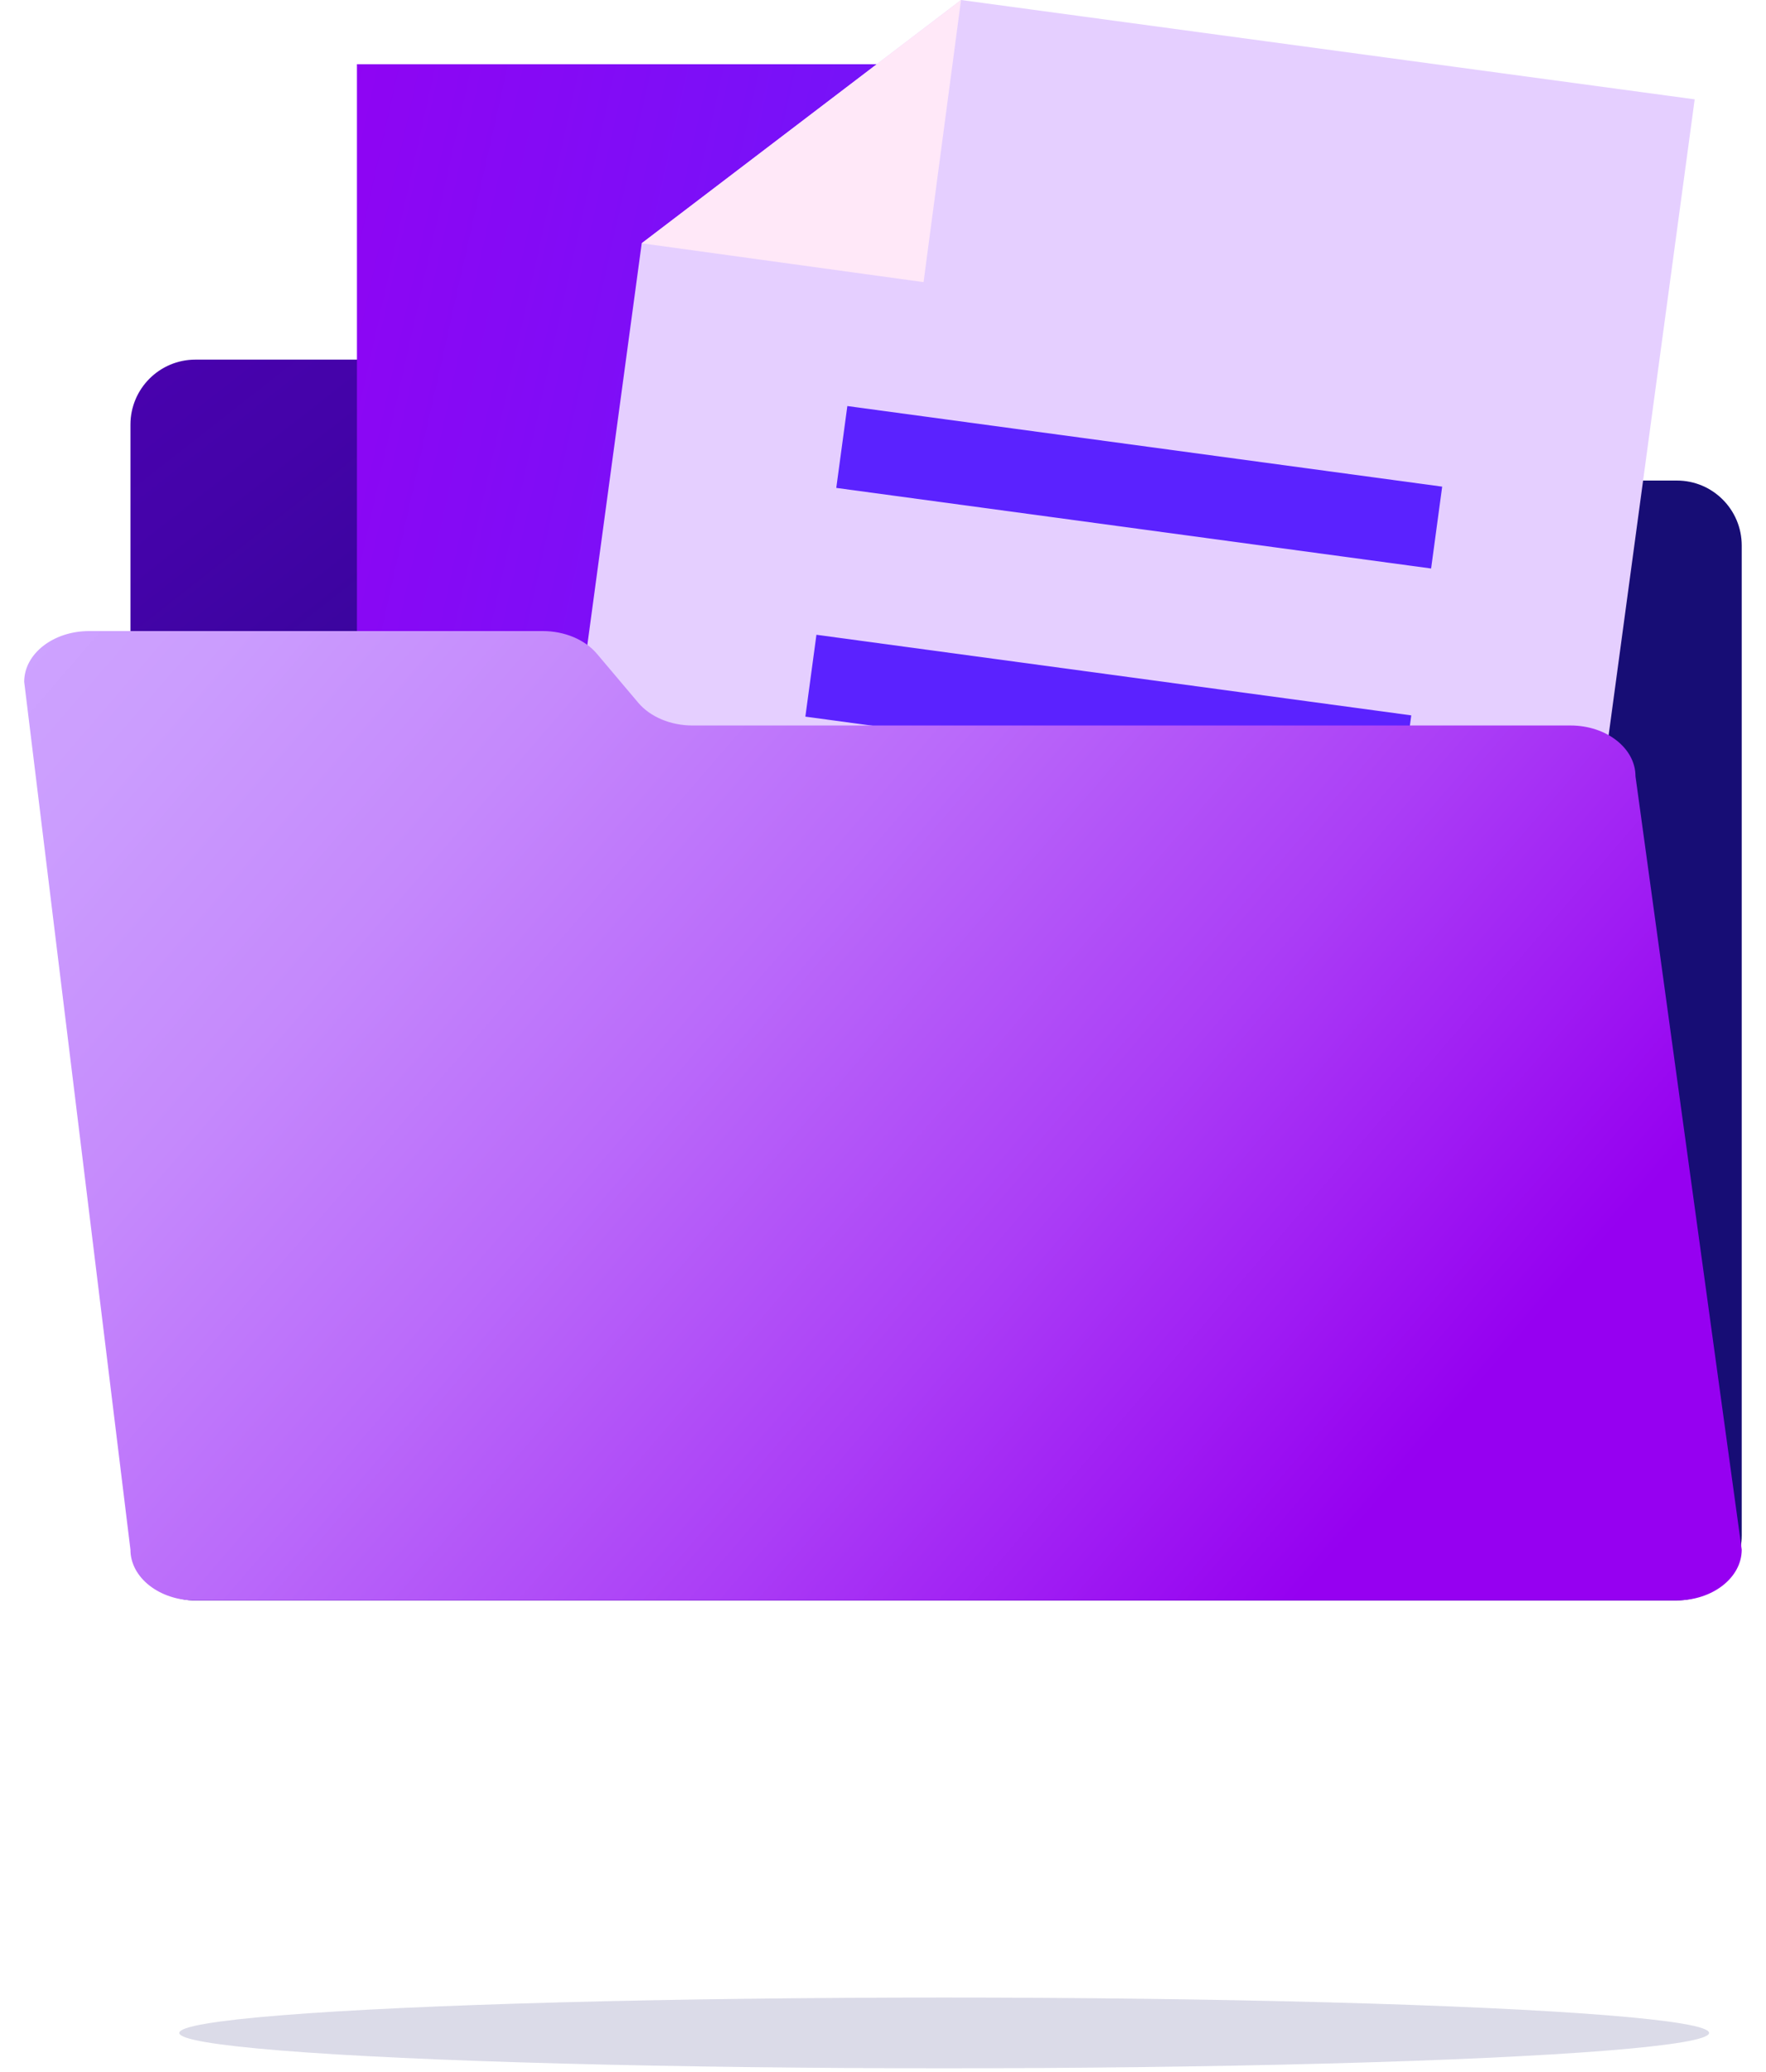
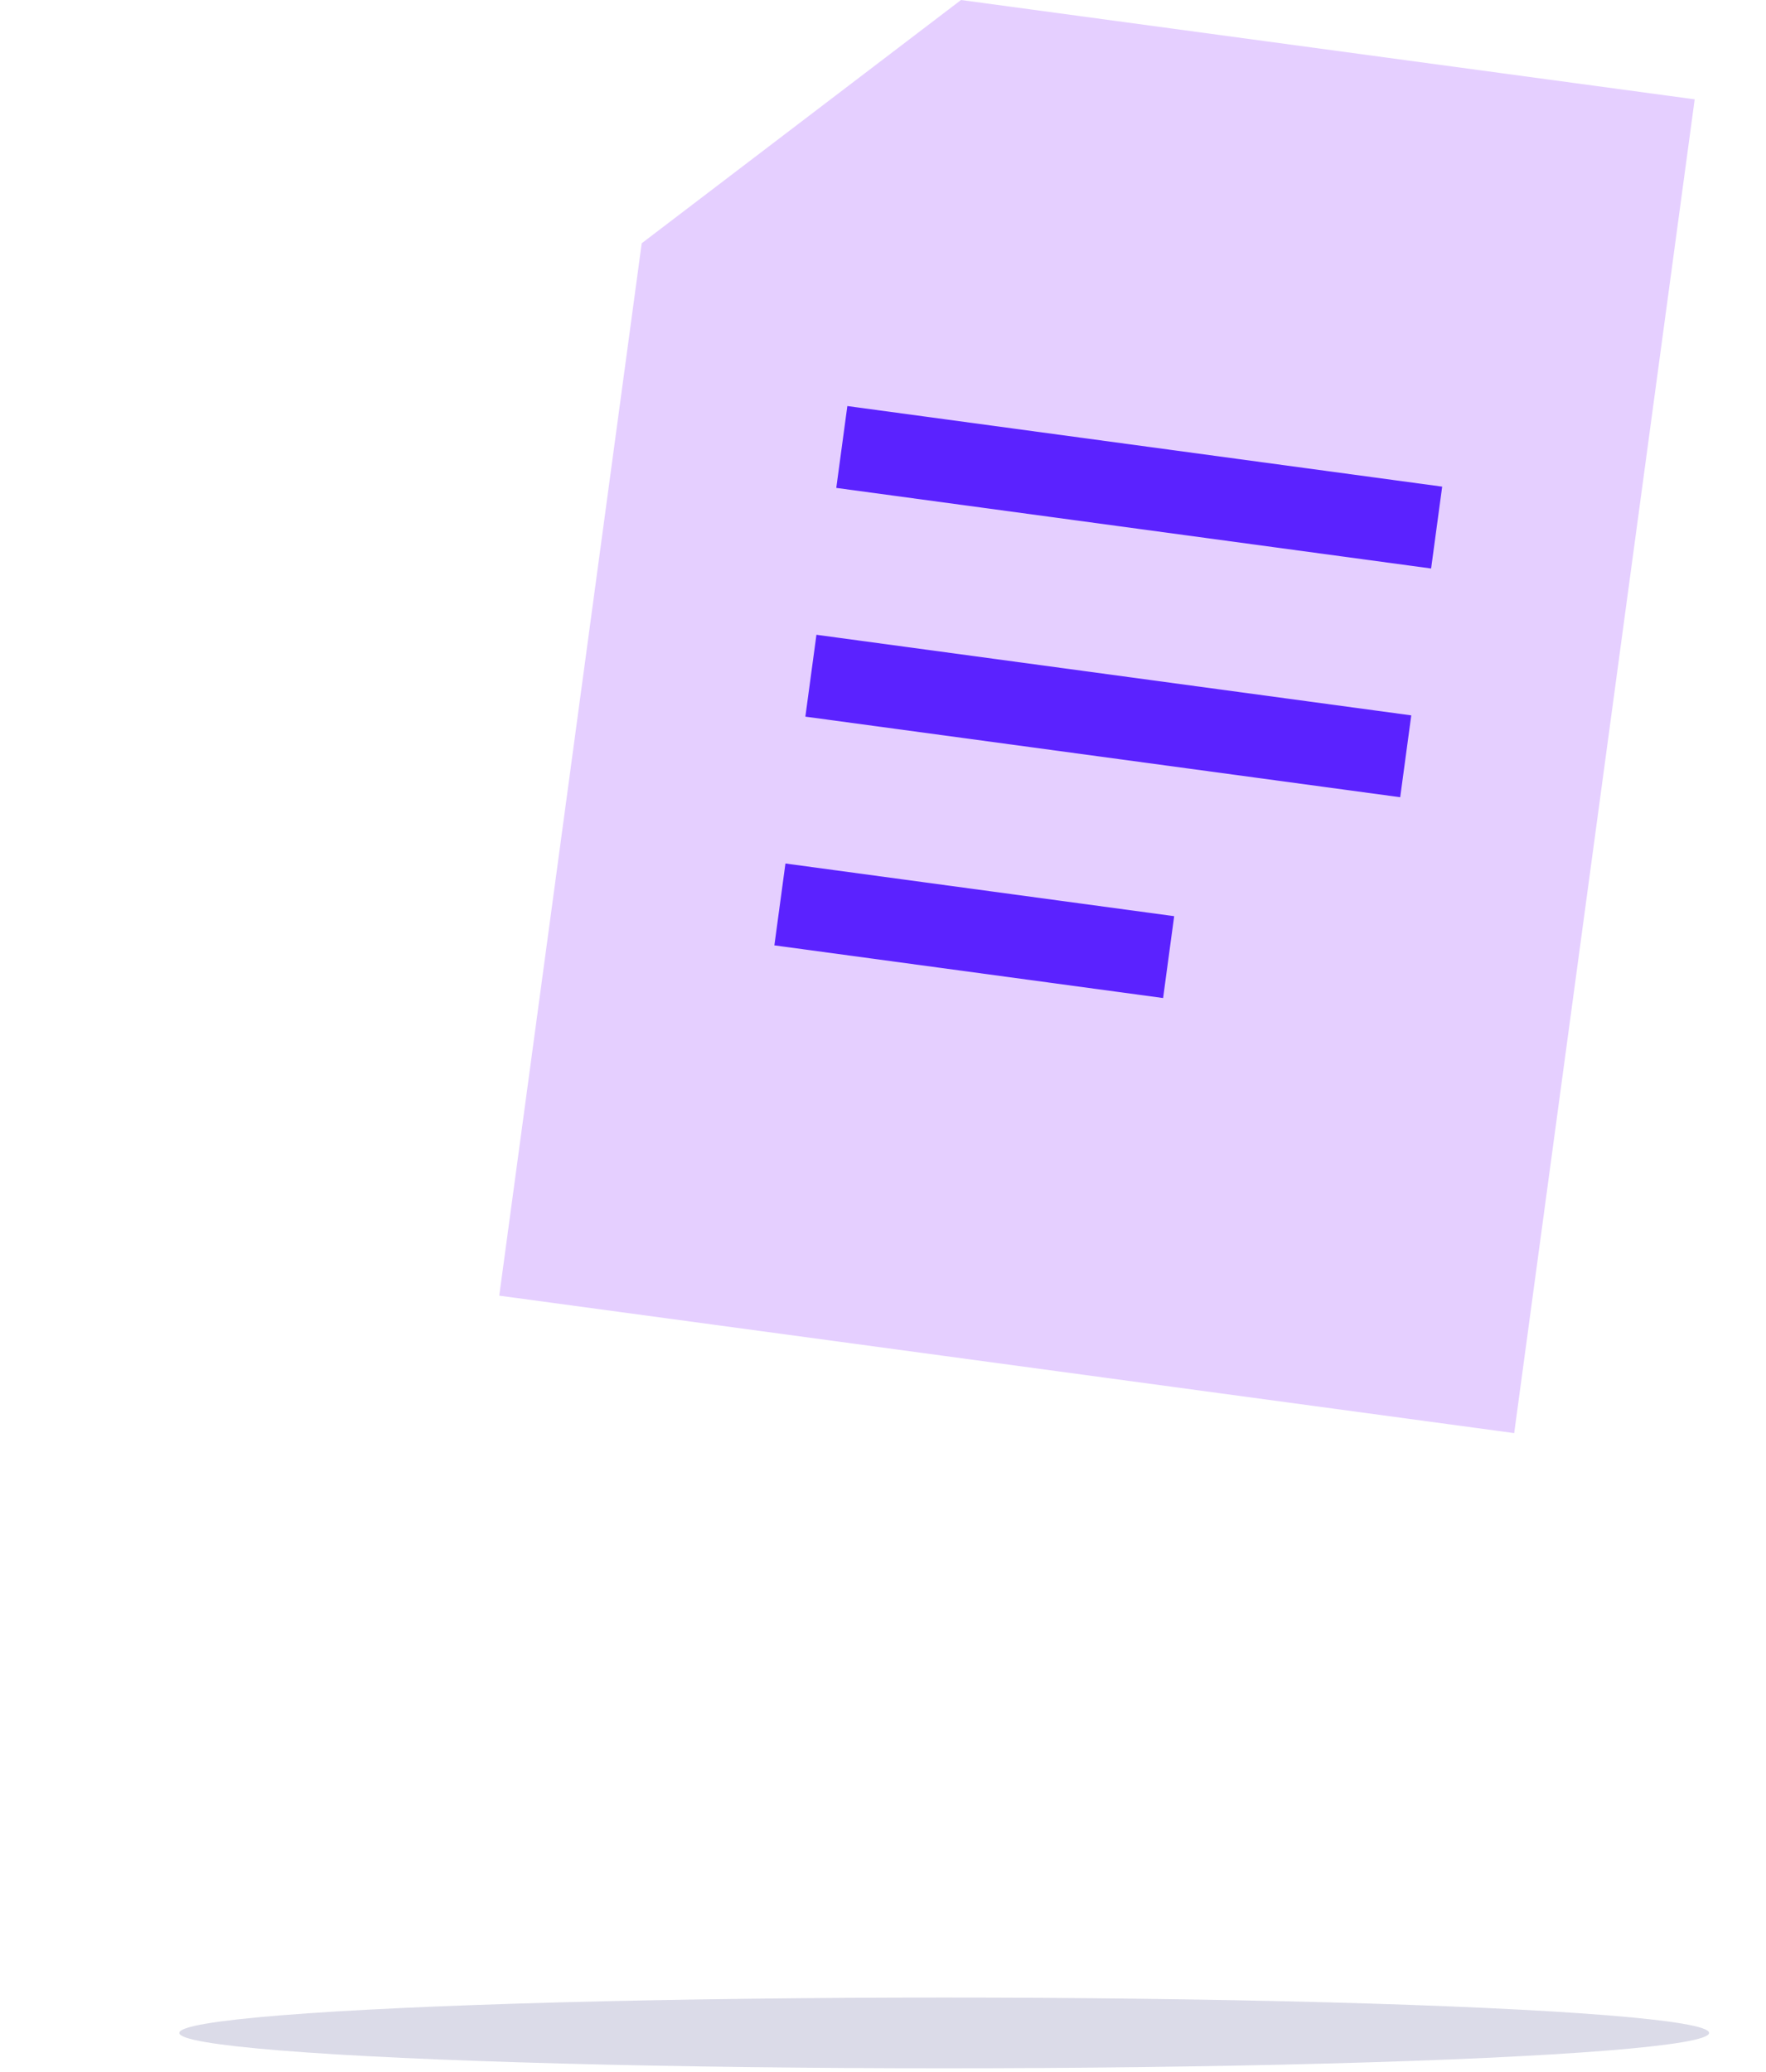
<svg xmlns="http://www.w3.org/2000/svg" id="Layer_1" data-name="Layer 1" viewBox="0 0 223.38 261.94">
  <defs>
    <style>
      .cls-1 {
        fill: url(#linear-gradient);
      }

      .cls-1, .cls-2, .cls-3, .cls-4, .cls-5, .cls-6, .cls-7 {
        stroke-width: 0px;
      }

      .cls-2 {
        fill: url(#linear-gradient-2);
      }

      .cls-3 {
        fill: url(#linear-gradient-3);
      }

      .cls-4 {
        fill: #5b22ff;
      }

      .cls-5 {
        fill: #dbdbe8;
      }

      .cls-6 {
        fill: #ffe8f8;
      }

      .cls-7 {
        fill: #e5cfff;
      }
    </style>
    <linearGradient id="linear-gradient" x1="118.8" y1="132.05" x2="-6.92" y2="-28.38" gradientUnits="userSpaceOnUse">
      <stop offset=".04" stop-color="#170d75" />
      <stop offset=".06" stop-color="#190c77" />
      <stop offset=".3" stop-color="#320794" />
      <stop offset=".54" stop-color="#4403a9" />
      <stop offset=".78" stop-color="#4f00b5" />
      <stop offset="1" stop-color="#5300ba" />
    </linearGradient>
    <linearGradient id="linear-gradient-2" x1="5.04" y1="-2929.61" x2="158.93" y2="-2963.99" gradientTransform="translate(0 -2858.91) scale(1 -1)" gradientUnits="userSpaceOnUse">
      <stop offset=".04" stop-color="#9600f1" />
      <stop offset="1" stop-color="#5b22ff" />
    </linearGradient>
    <linearGradient id="linear-gradient-3" x1="177.12" y1="203.53" x2="12.67" y2="61.56" gradientUnits="userSpaceOnUse">
      <stop offset=".05" stop-color="#9600f1" />
      <stop offset=".08" stop-color="#9807f1" />
      <stop offset=".31" stop-color="#ab3ef6" />
      <stop offset=".53" stop-color="#ba6afa" />
      <stop offset=".72" stop-color="#c589fc" />
      <stop offset=".89" stop-color="#cb9dfe" />
      <stop offset="1" stop-color="#cea4ff" />
    </linearGradient>
  </defs>
  <ellipse class="cls-5" cx="119.43" cy="257.04" rx="96.75" ry="4.47" />
-   <path class="cls-1" d="m212.1,202.36H24.72c-4.54,0-8.22-3.68-8.22-8.22V53.69c0-4.54,3.68-8.22,8.22-8.22h57.37c2.76,0,5.34,1.39,6.86,3.69l5.22,7.91c1.52,2.3,4.1,3.69,6.86,3.69h111.06c4.54-.01,8.22,3.67,8.22,8.21v125.16c0,4.54-3.68,8.22-8.22,8.22Z" />
  <g>
-     <path class="cls-2" d="m168.6,8.12H45.15v170.65h123.45V8.12Z" />
    <path class="cls-7" d="m191.53,181.2l-128.38-17.38L81.17,30.76,121.56,0l92.8,12.56-22.83,168.63Z" />
-     <path class="cls-6" d="m116.82,35.67L121.56,0l-40.4,30.76,35.65,4.91Z" />
    <path class="cls-4" d="m182.42,61.53l-75.24-10.19-1.4,10.35,75.24,10.19,1.4-10.35Z" />
    <path class="cls-4" d="m178.51,90.45l-75.24-10.19-1.4,10.35,75.24,10.19,1.4-10.35Z" />
    <path class="cls-4" d="m148.52,115.84l-49.17-6.66-1.4,10.35,49.17,6.66,1.4-10.35Z" />
  </g>
-   <path class="cls-3" d="m212.1,202.36H24.72c-4.54,0-8.22-2.88-8.22-6.42L3.06,86.21c0-3.55,3.68-6.42,8.22-6.42h57.37c2.76,0,5.34,1.08,6.86,2.88l5.22,6.18c1.52,1.8,4.1,2.88,6.86,2.88h111.06c4.54,0,8.22,2.87,8.22,6.41l13.44,97.79c0,3.55-3.68,6.42-8.22,6.42Z" />
</svg>